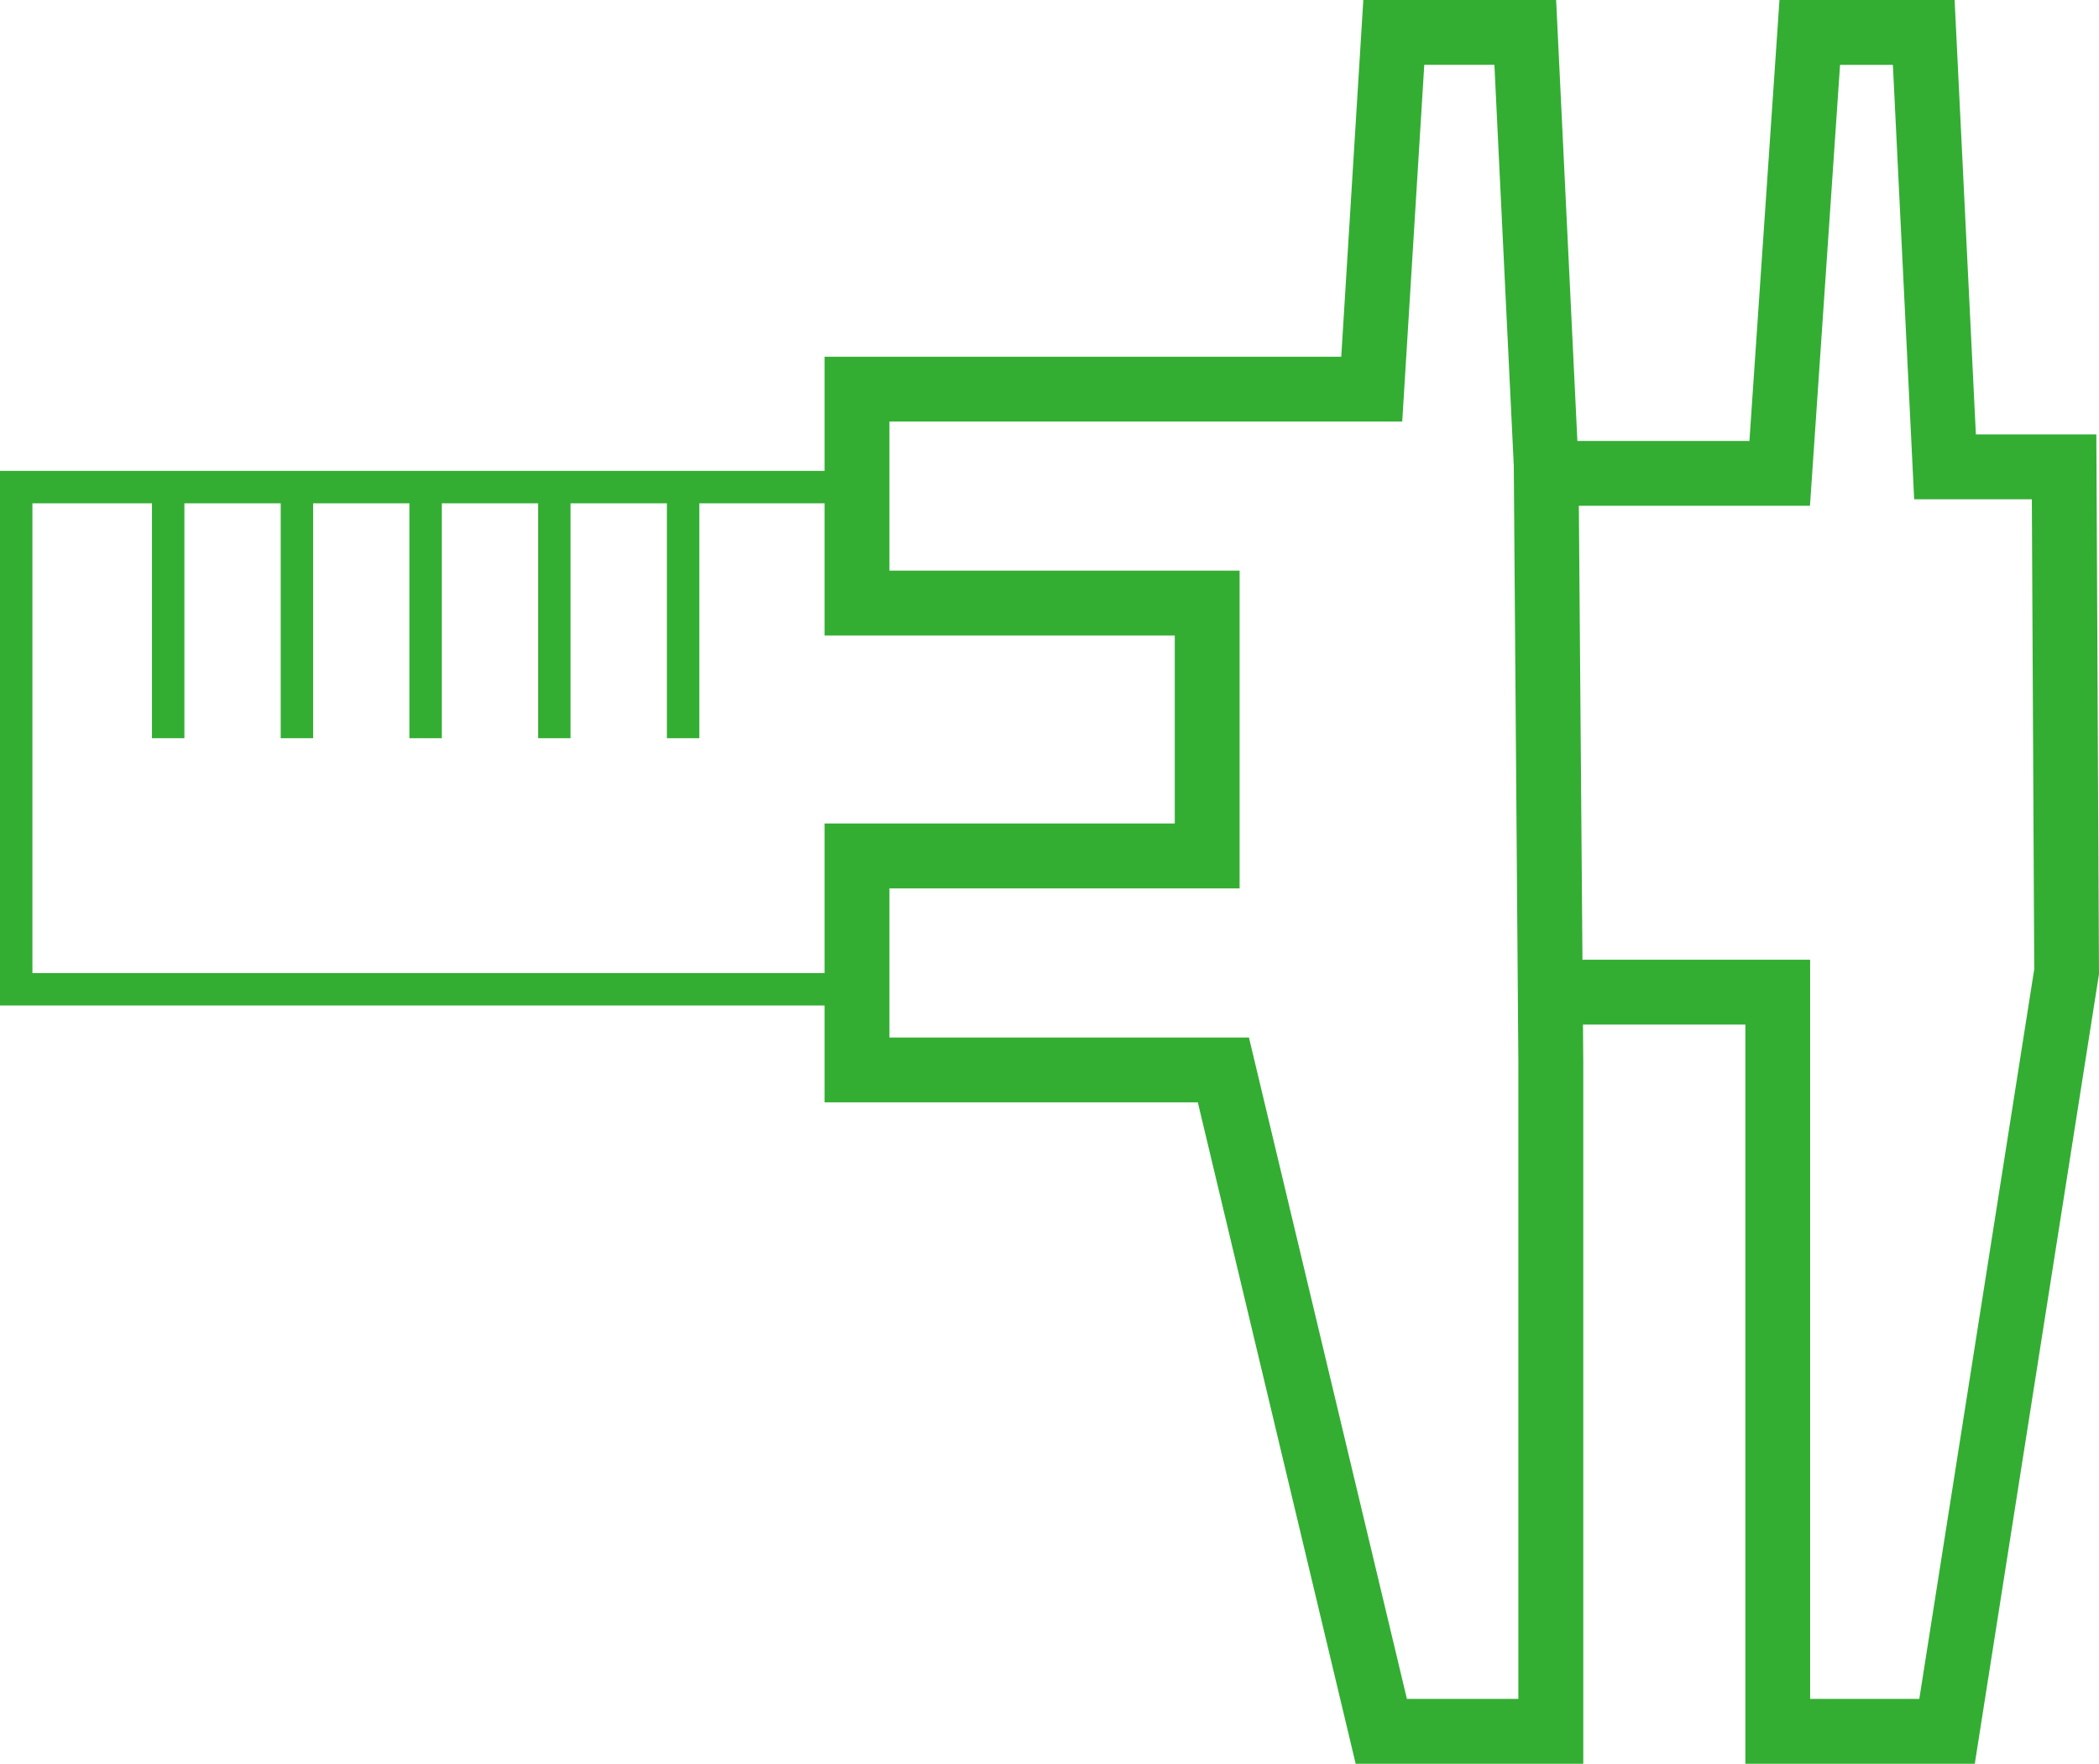
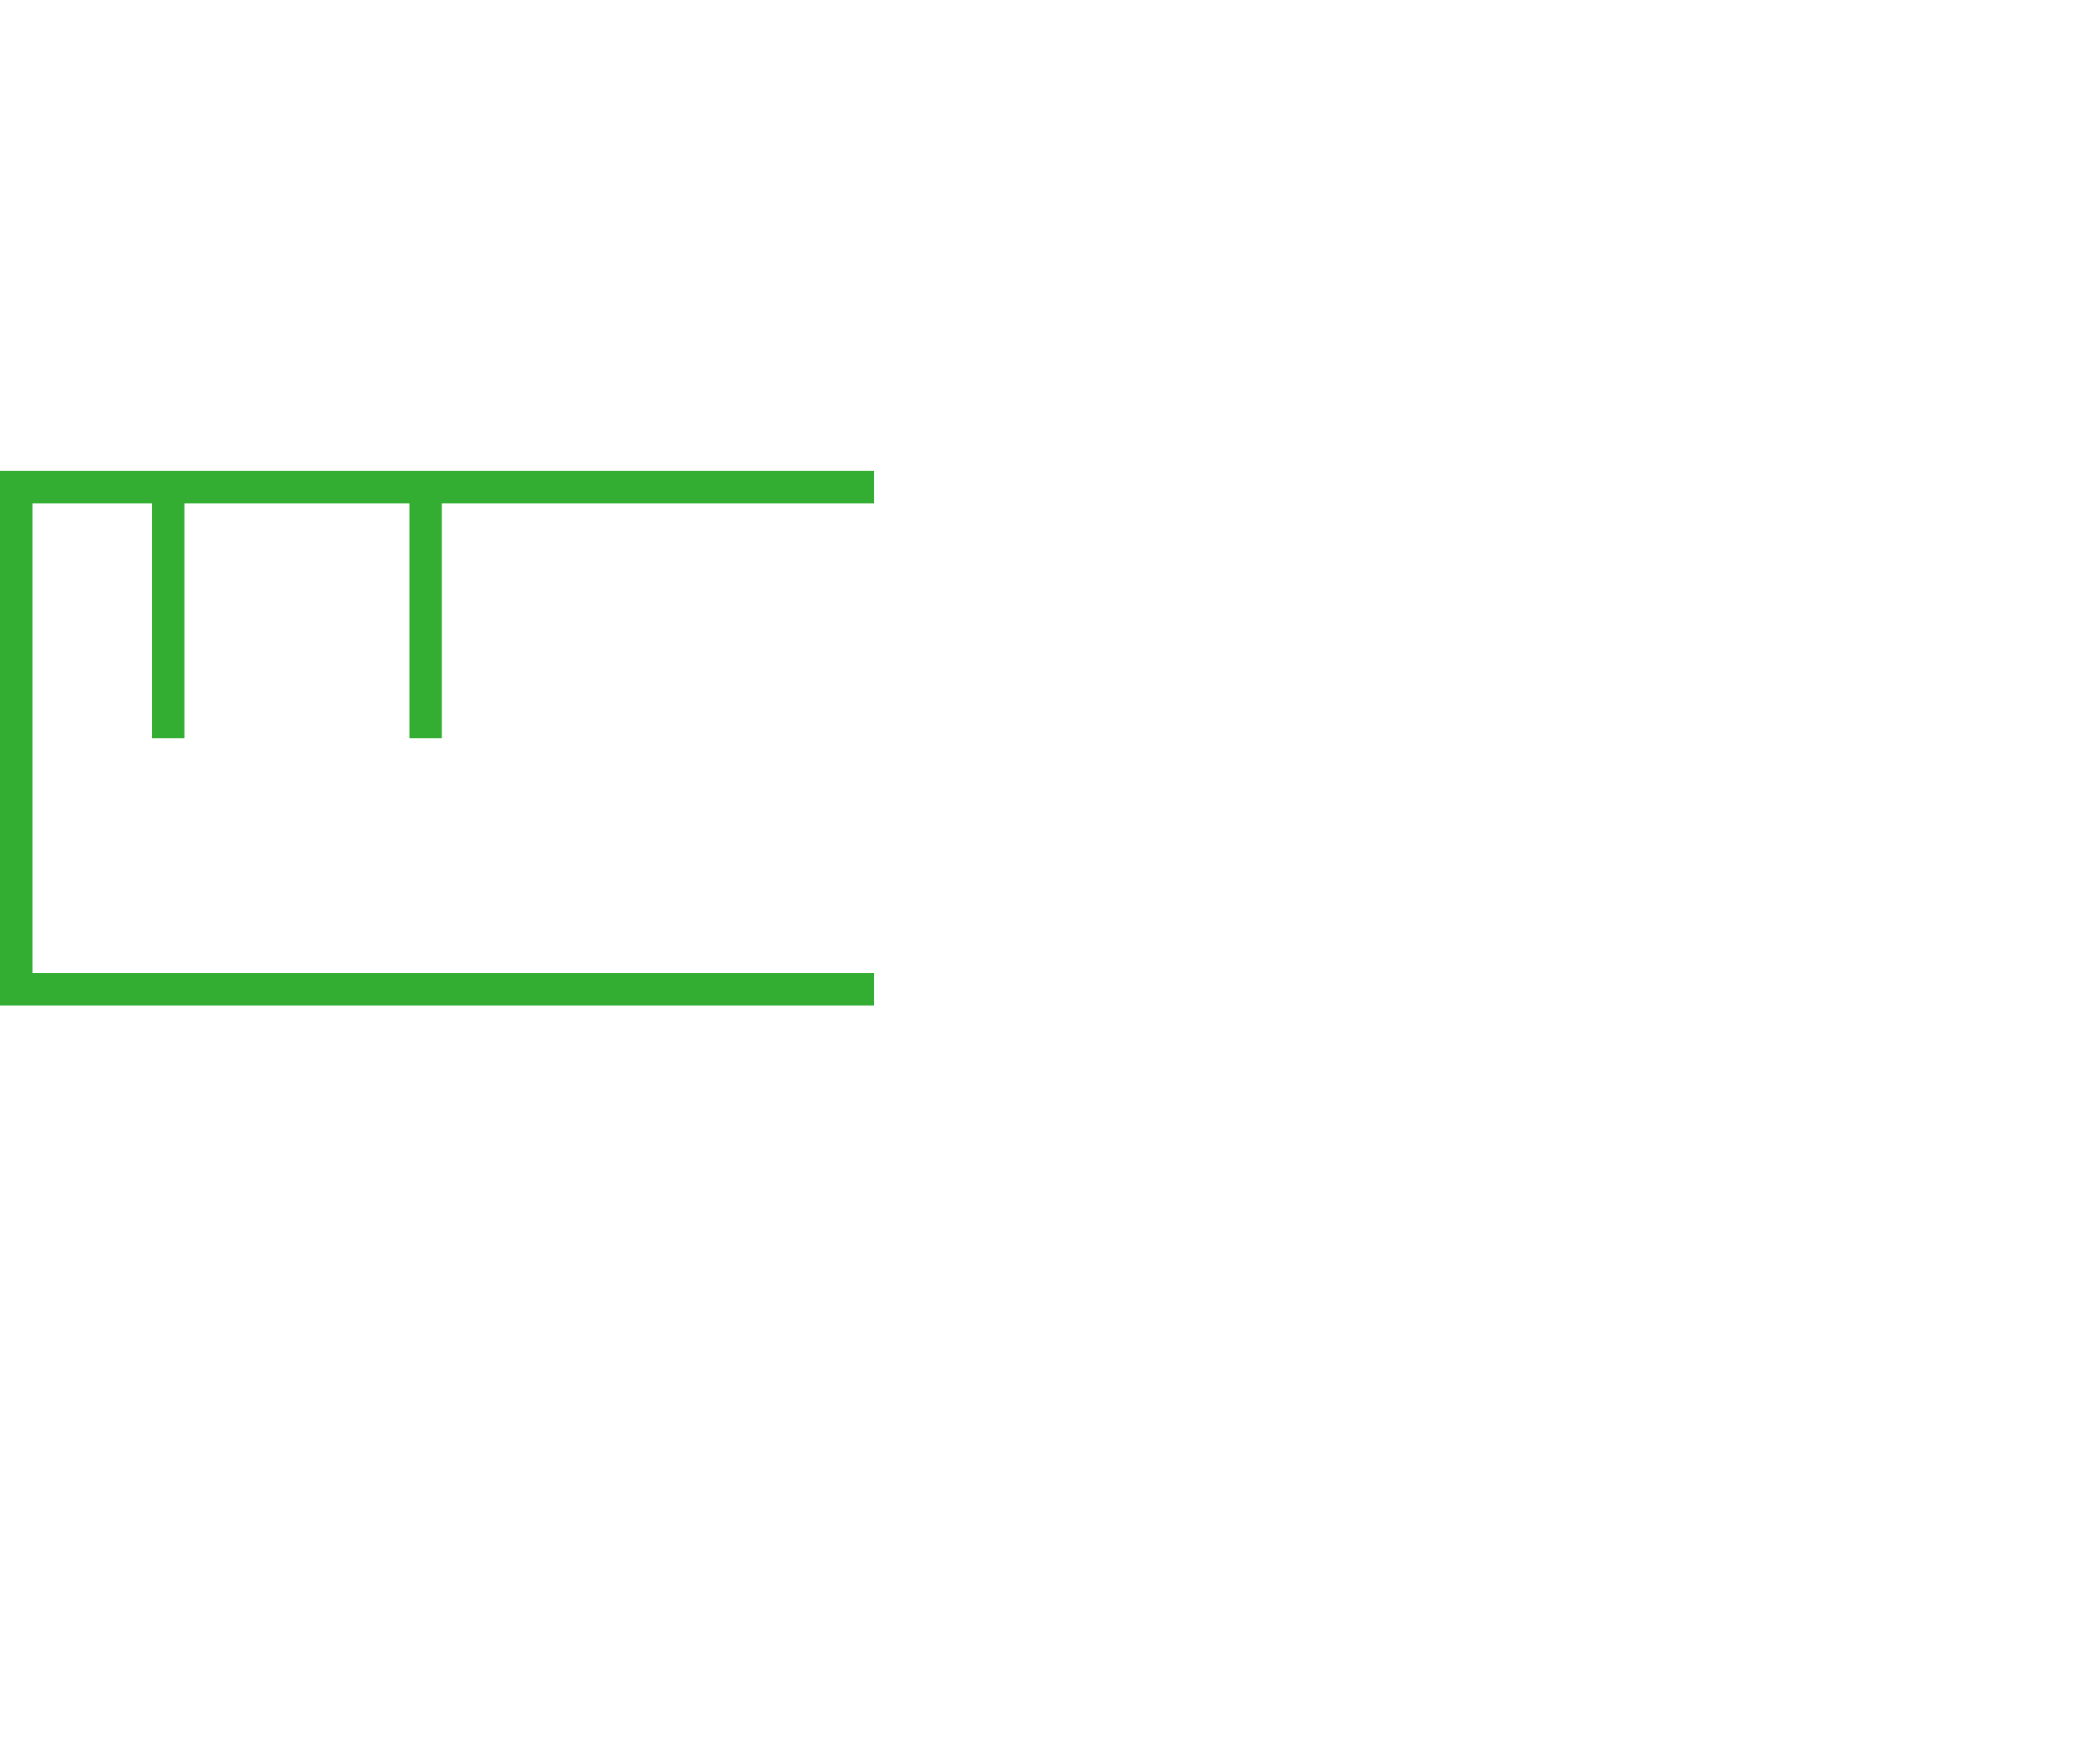
<svg xmlns="http://www.w3.org/2000/svg" width="78.849" height="66.256" viewBox="0 0 78.849 66.256">
  <g id="Gruppe_175" data-name="Gruppe 175" transform="translate(0 0)">
    <rect id="Rechteck_173" data-name="Rechteck 173" width="1.218" height="9.72" transform="translate(5.709 18.011)" fill="#33ae33" />
-     <rect id="Rechteck_174" data-name="Rechteck 174" width="1.218" height="9.72" transform="translate(10.545 18.011)" fill="#33ae33" />
    <rect id="Rechteck_175" data-name="Rechteck 175" width="1.218" height="9.72" transform="translate(15.379 18.011)" fill="#33ae33" />
-     <rect id="Rechteck_176" data-name="Rechteck 176" width="1.218" height="9.72" transform="translate(20.215 18.011)" fill="#33ae33" />
-     <rect id="Rechteck_177" data-name="Rechteck 177" width="1.218" height="9.72" transform="translate(25.052 18.011)" fill="#33ae33" />
    <path id="Pfad_151" data-name="Pfad 151" d="M0,16.754V36.836H32.835V35.619H1.218V17.972H32.835V16.754Z" transform="translate(0 0.935)" fill="#33ae33" />
-     <path id="Pfad_152" data-name="Pfad 152" d="M31.775,15.834H51.038l.828-13.4H54.5l.728,15.056L55.4,39.927V63.82H51.214L45.28,38.974H31.775v-5.6H44.929V21.436H31.775ZM49.576,0l-.829,13.4H29.339V23.872H42.493v7.063H29.339V41.41h14.02l5.93,24.846h8.55V39.919L57.66,17.45,56.819,0Z" transform="translate(1.637 0)" fill="#33ae33" />
-     <path id="Pfad_153" data-name="Pfad 153" d="M63.781,0,62.652,16.564H55.193V19h9.734l1.13-16.563h1.984l.8,16.319h4.42l.09,17.652L69.033,63.82h-4.1V36.051H54.949v2.437H62.5V66.256h8.618l4.65-29.565.016-.1-.1-20.272H71.159L70.36,0Z" transform="translate(3.065)" fill="#33ae33" />
  </g>
</svg>